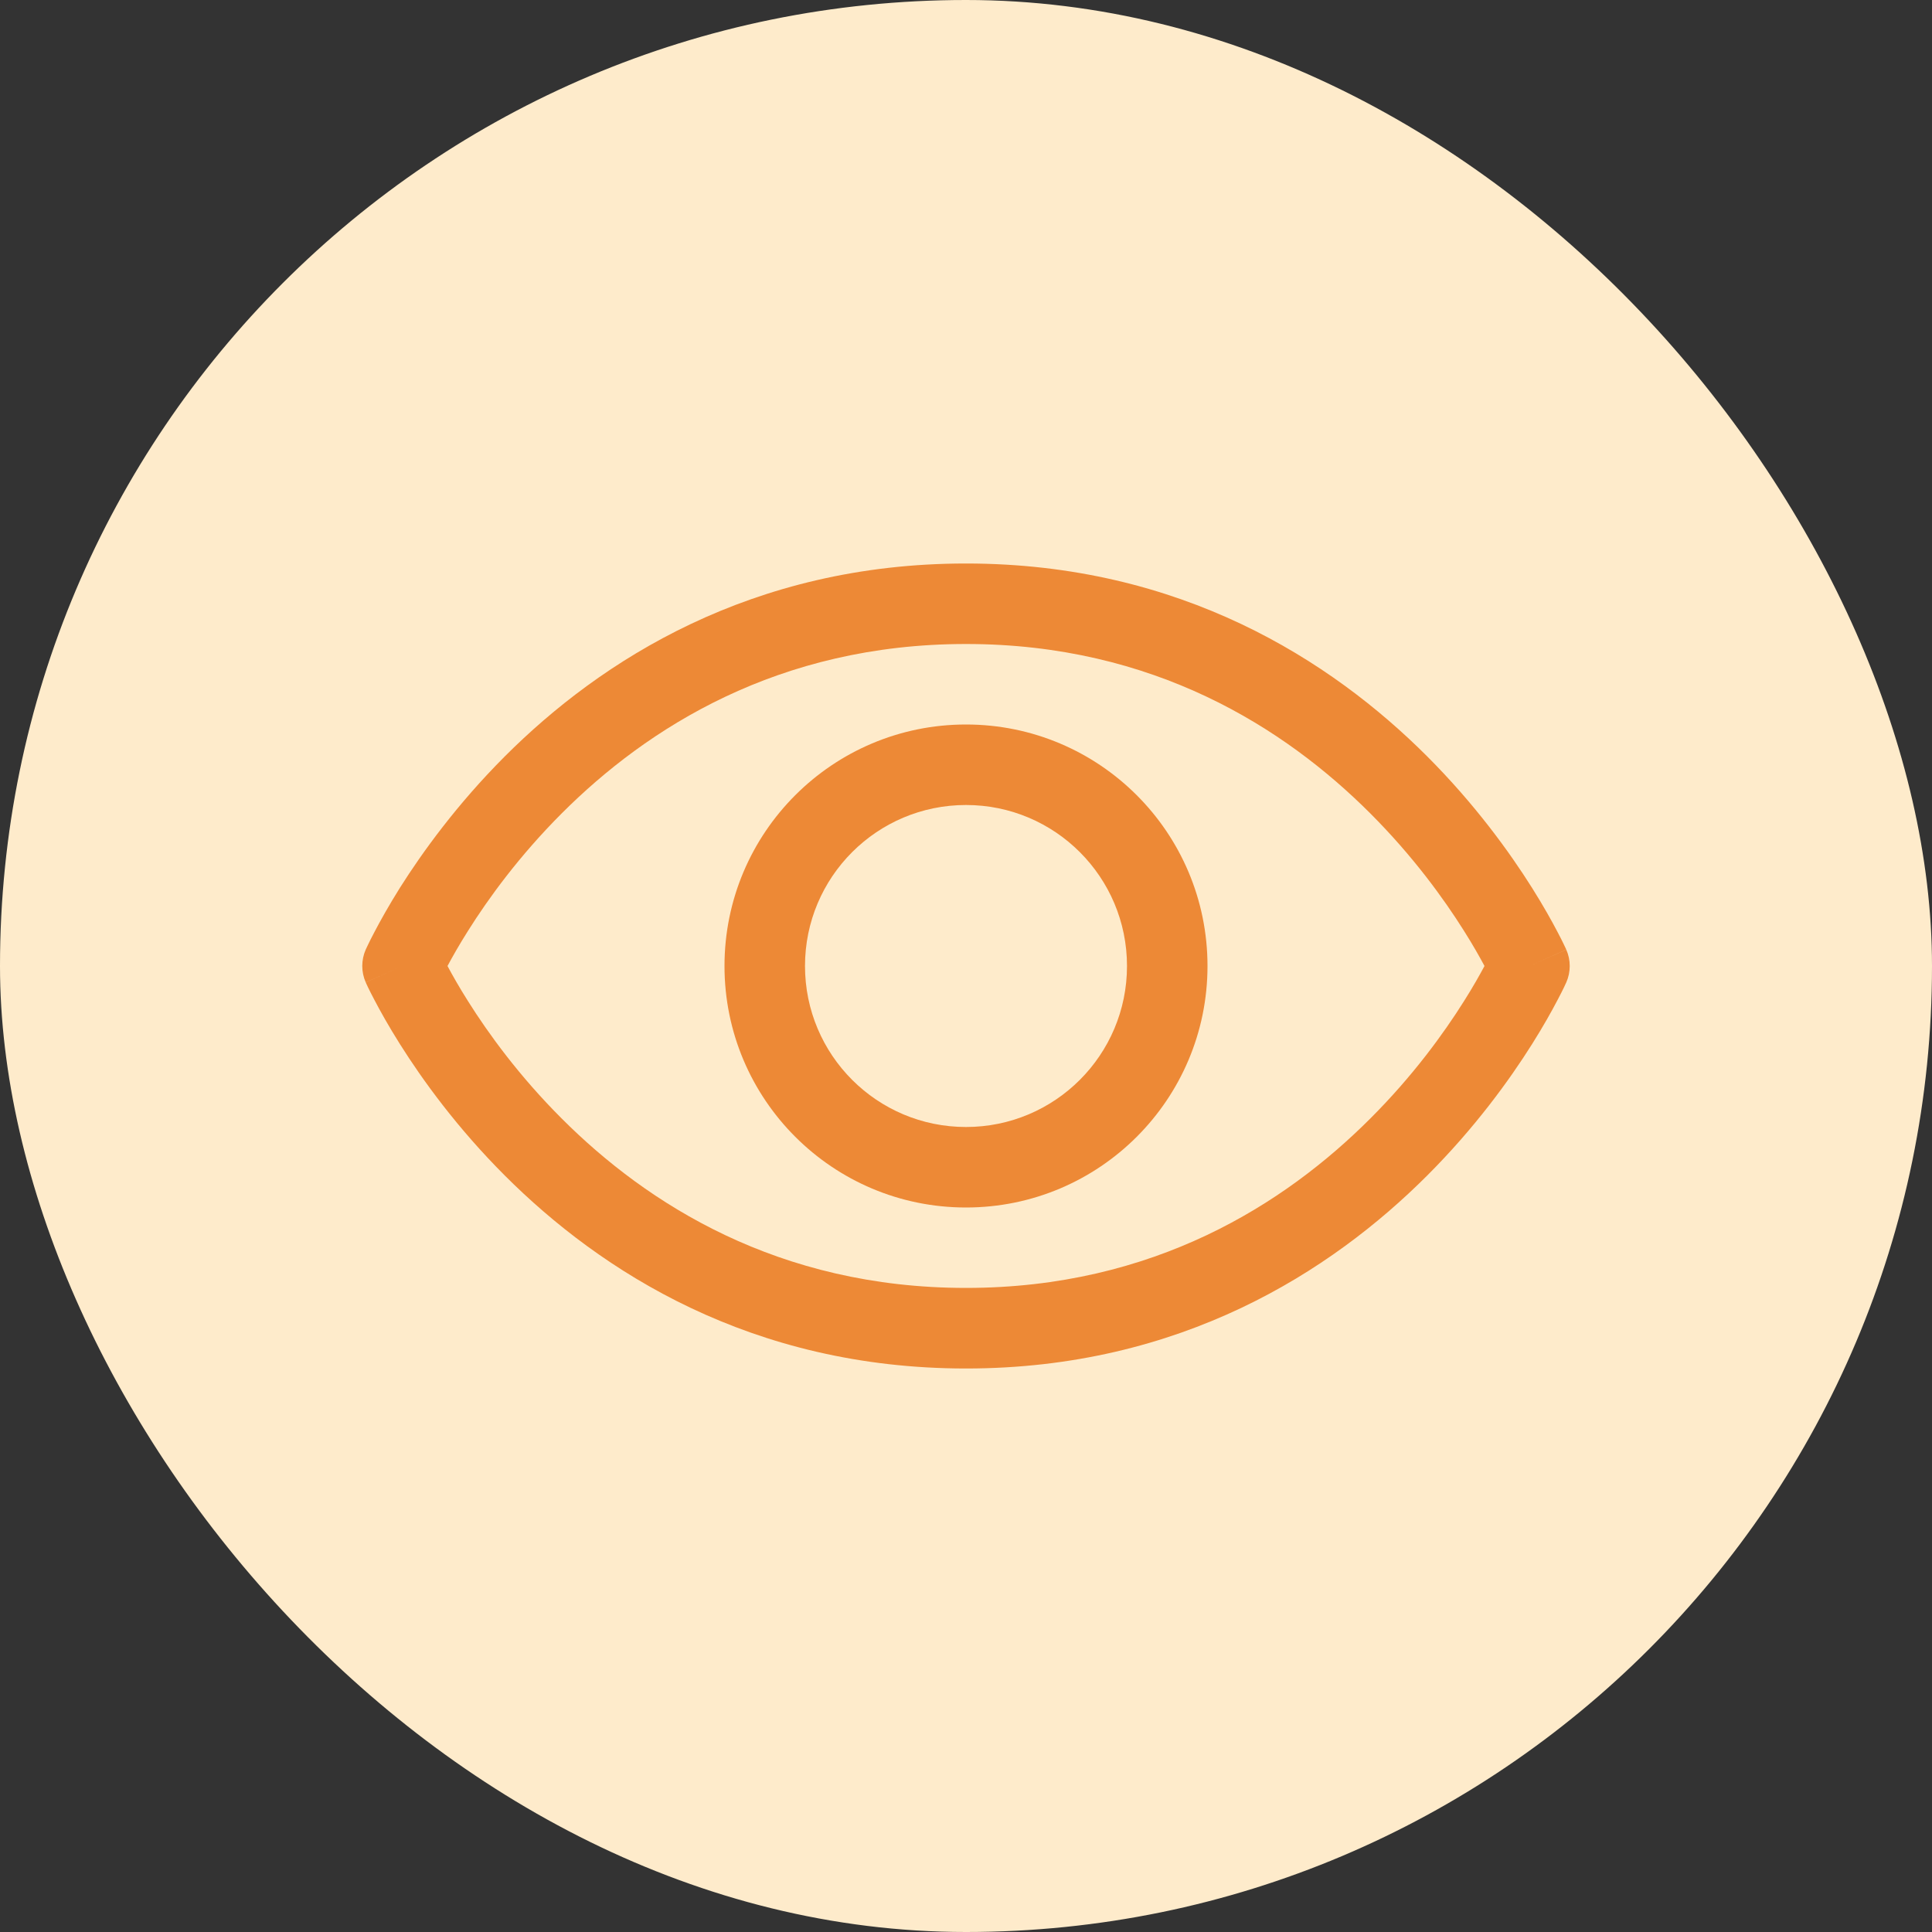
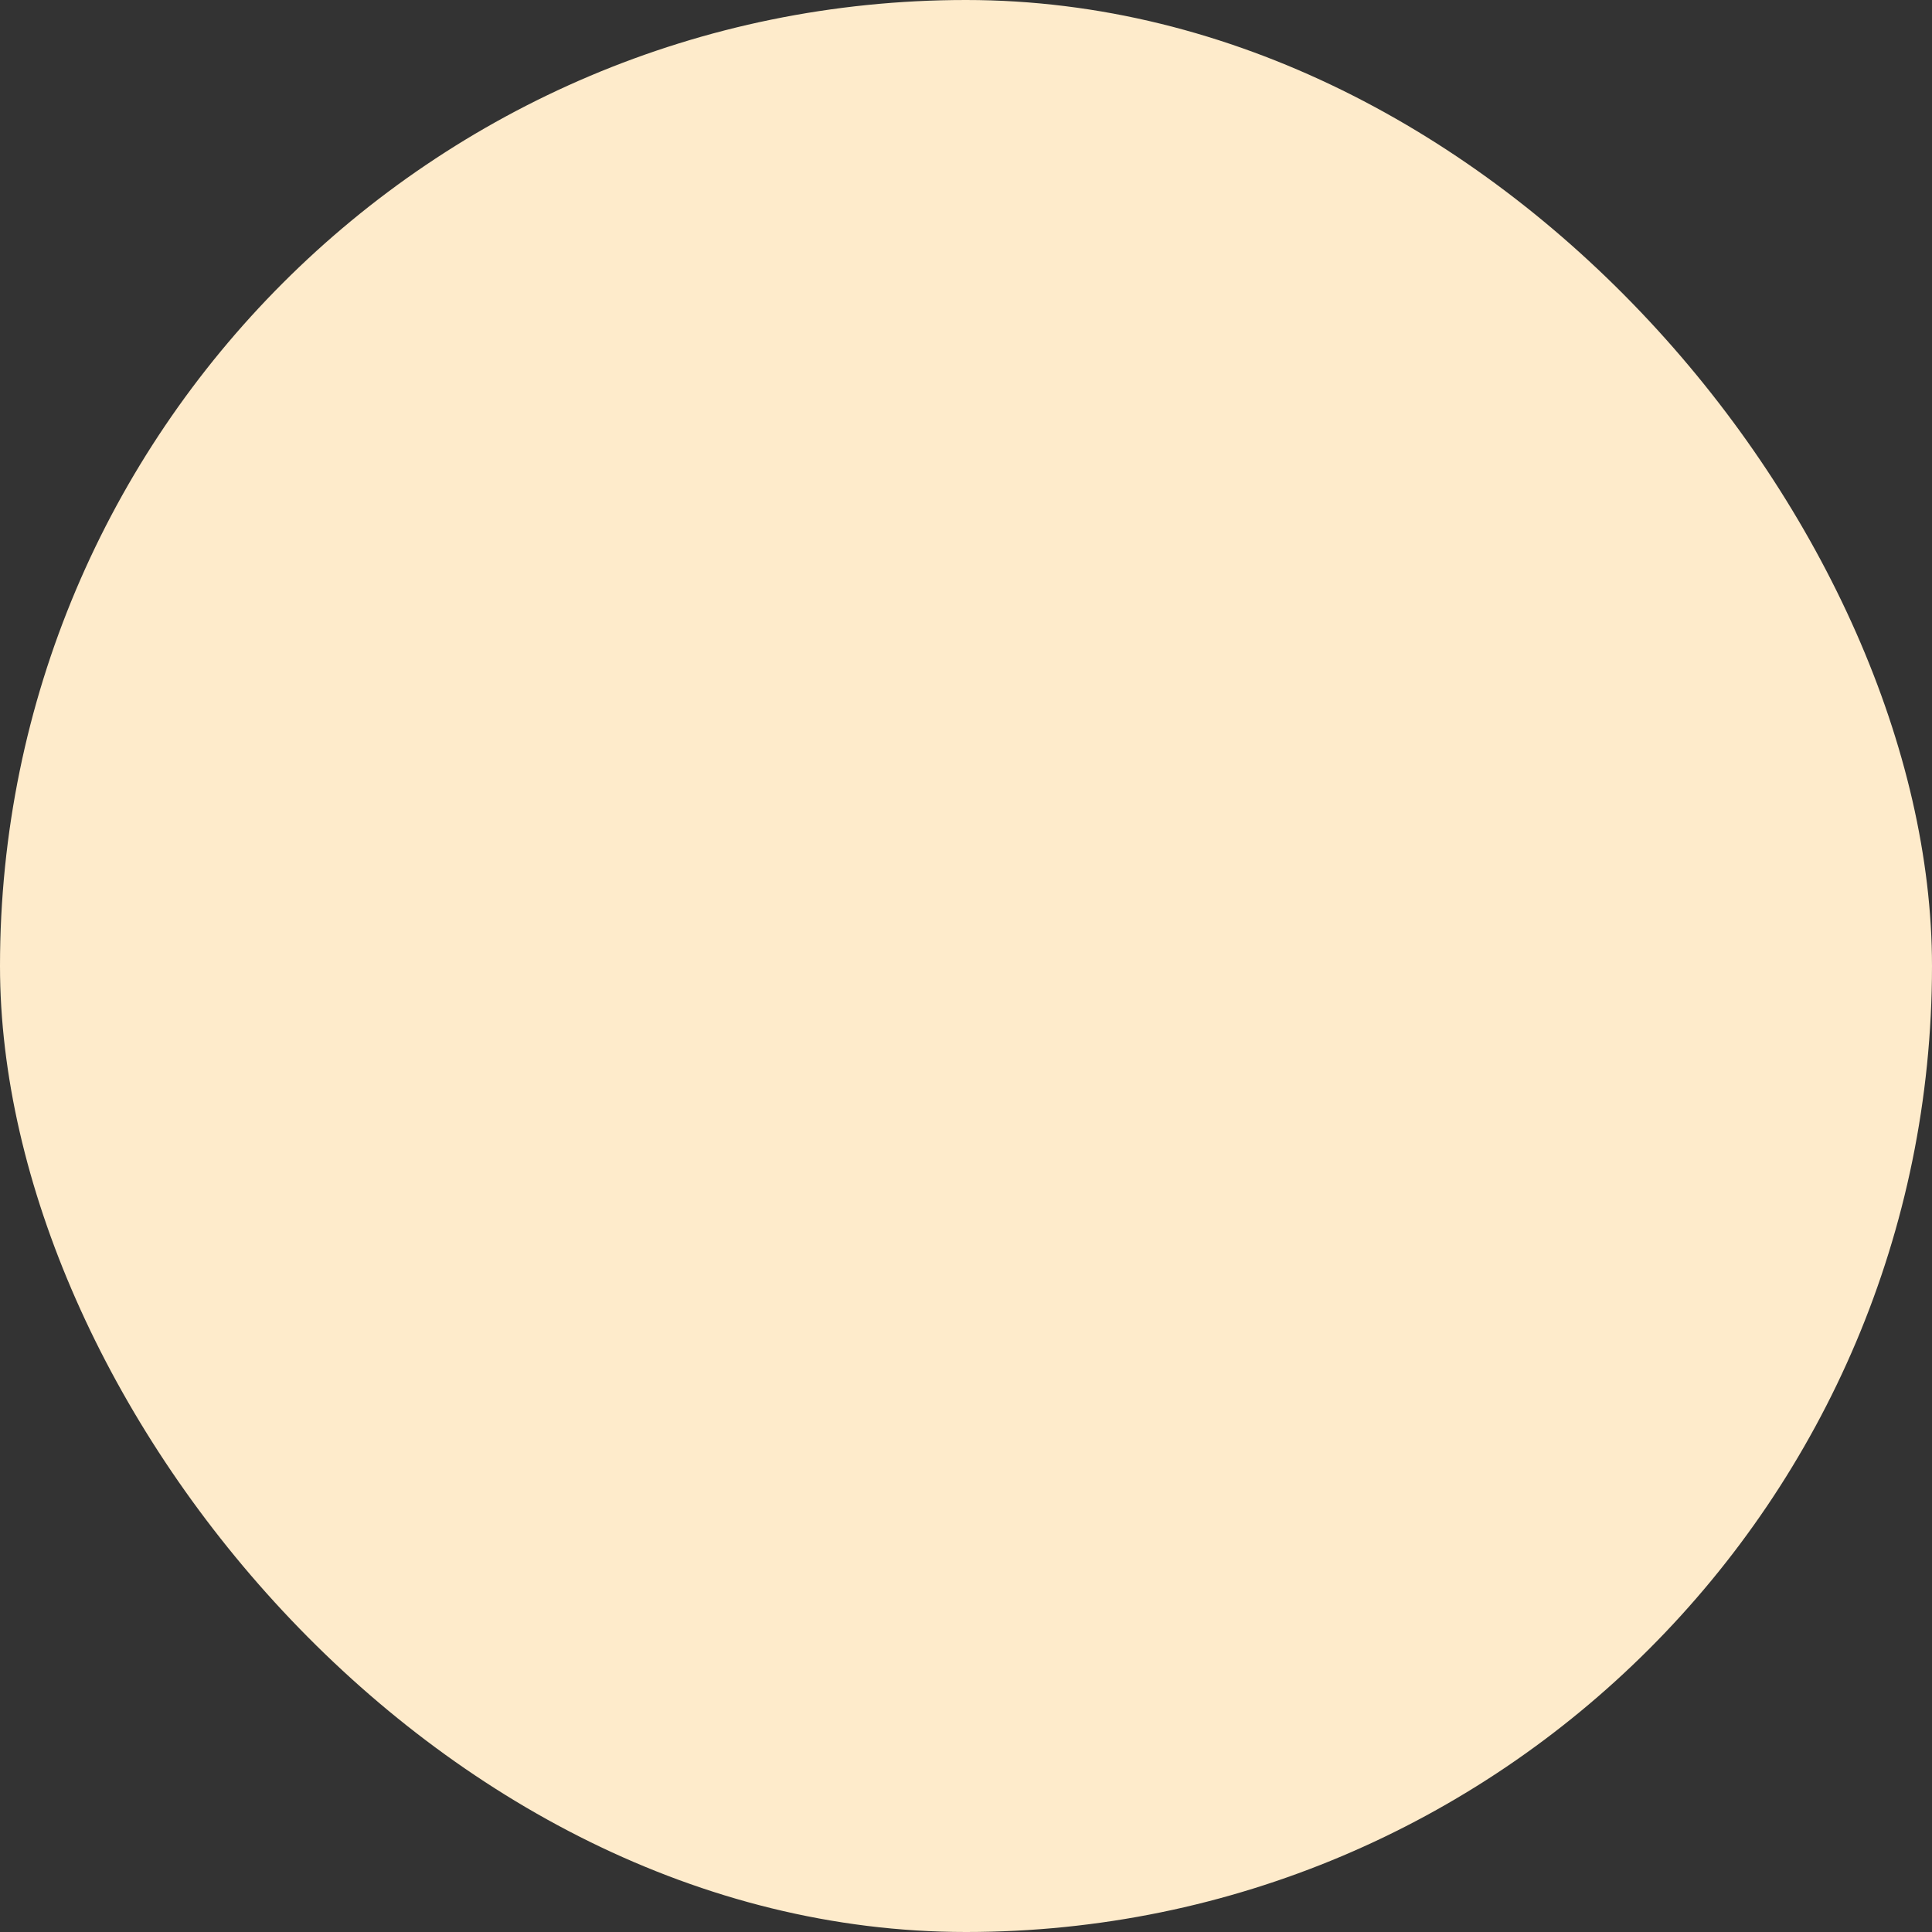
<svg xmlns="http://www.w3.org/2000/svg" width="24" height="24" viewBox="0 0 24 24" fill="none">
  <rect x="0" y="0" width="24" height="24" fill="#333333" stroke="none" />
  <rect width="24" height="24" rx="12" fill="#FEEBCB" />
-   <path fill-rule="evenodd" clip-rule="evenodd" d="M6.271 9.396C7.463 8.204 9.334 7 12 7C14.666 7 16.537 8.204 17.729 9.396C18.323 9.991 18.752 10.585 19.032 11.03C19.173 11.254 19.277 11.441 19.347 11.575C19.382 11.641 19.409 11.695 19.427 11.733C19.436 11.752 19.443 11.767 19.448 11.777L19.454 11.79L19.456 11.794L19.456 11.796C19.456 11.796 19.457 11.797 19 12C19.457 12.203 19.457 12.203 19.457 12.204L19.456 12.206L19.454 12.21L19.448 12.223C19.443 12.234 19.436 12.249 19.427 12.268C19.409 12.305 19.382 12.359 19.347 12.425C19.277 12.559 19.173 12.746 19.032 12.97C18.752 13.415 18.323 14.009 17.729 14.603C16.537 15.795 14.666 17 12 17C9.334 17 7.463 15.795 6.271 14.603C5.677 14.009 5.248 13.415 4.968 12.97C4.827 12.746 4.723 12.559 4.653 12.425C4.618 12.359 4.591 12.305 4.573 12.268C4.564 12.249 4.557 12.234 4.552 12.223L4.546 12.21L4.544 12.206L4.544 12.204C4.543 12.204 4.543 12.203 5 12C4.543 11.797 4.543 11.797 4.543 11.796L4.544 11.794L4.546 11.79L4.552 11.777C4.557 11.767 4.564 11.752 4.573 11.733C4.591 11.695 4.618 11.641 4.653 11.575C4.723 11.441 4.827 11.254 4.967 11.03C5.248 10.585 5.677 9.991 6.271 9.396ZM5 12L4.543 11.796C4.486 11.926 4.486 12.074 4.543 12.203L5 12ZM5.457 12.204C5.456 12.204 5.457 12.204 5.457 12.204V12.204ZM5.559 12C5.618 11.89 5.702 11.74 5.814 11.563C6.064 11.165 6.448 10.634 6.979 10.103C8.037 9.045 9.666 8 12 8C14.334 8 15.963 9.045 17.021 10.103C17.552 10.634 17.936 11.165 18.186 11.563C18.298 11.74 18.382 11.89 18.441 12C18.382 12.11 18.298 12.26 18.186 12.437C17.936 12.835 17.552 13.366 17.021 13.896C15.963 14.954 14.334 15.999 12 15.999C9.666 15.999 8.037 14.954 6.979 13.896C6.448 13.366 6.064 12.835 5.814 12.437C5.702 12.26 5.618 12.11 5.559 12ZM19 12L19.457 12.204C19.514 12.074 19.514 11.926 19.457 11.797L19 12Z" fill="#ED8936" />
-   <path fill-rule="evenodd" clip-rule="evenodd" d="M12 10C10.895 10 10 10.895 10 12C10 13.105 10.895 14 12 14C13.105 14 14 13.105 14 12C14 10.895 13.105 10 12 10ZM9 12C9 10.343 10.343 9 12 9C13.657 9 15 10.343 15 12C15 13.657 13.657 15 12 15C10.343 15 9 13.657 9 12Z" fill="#ED8936" />
</svg>